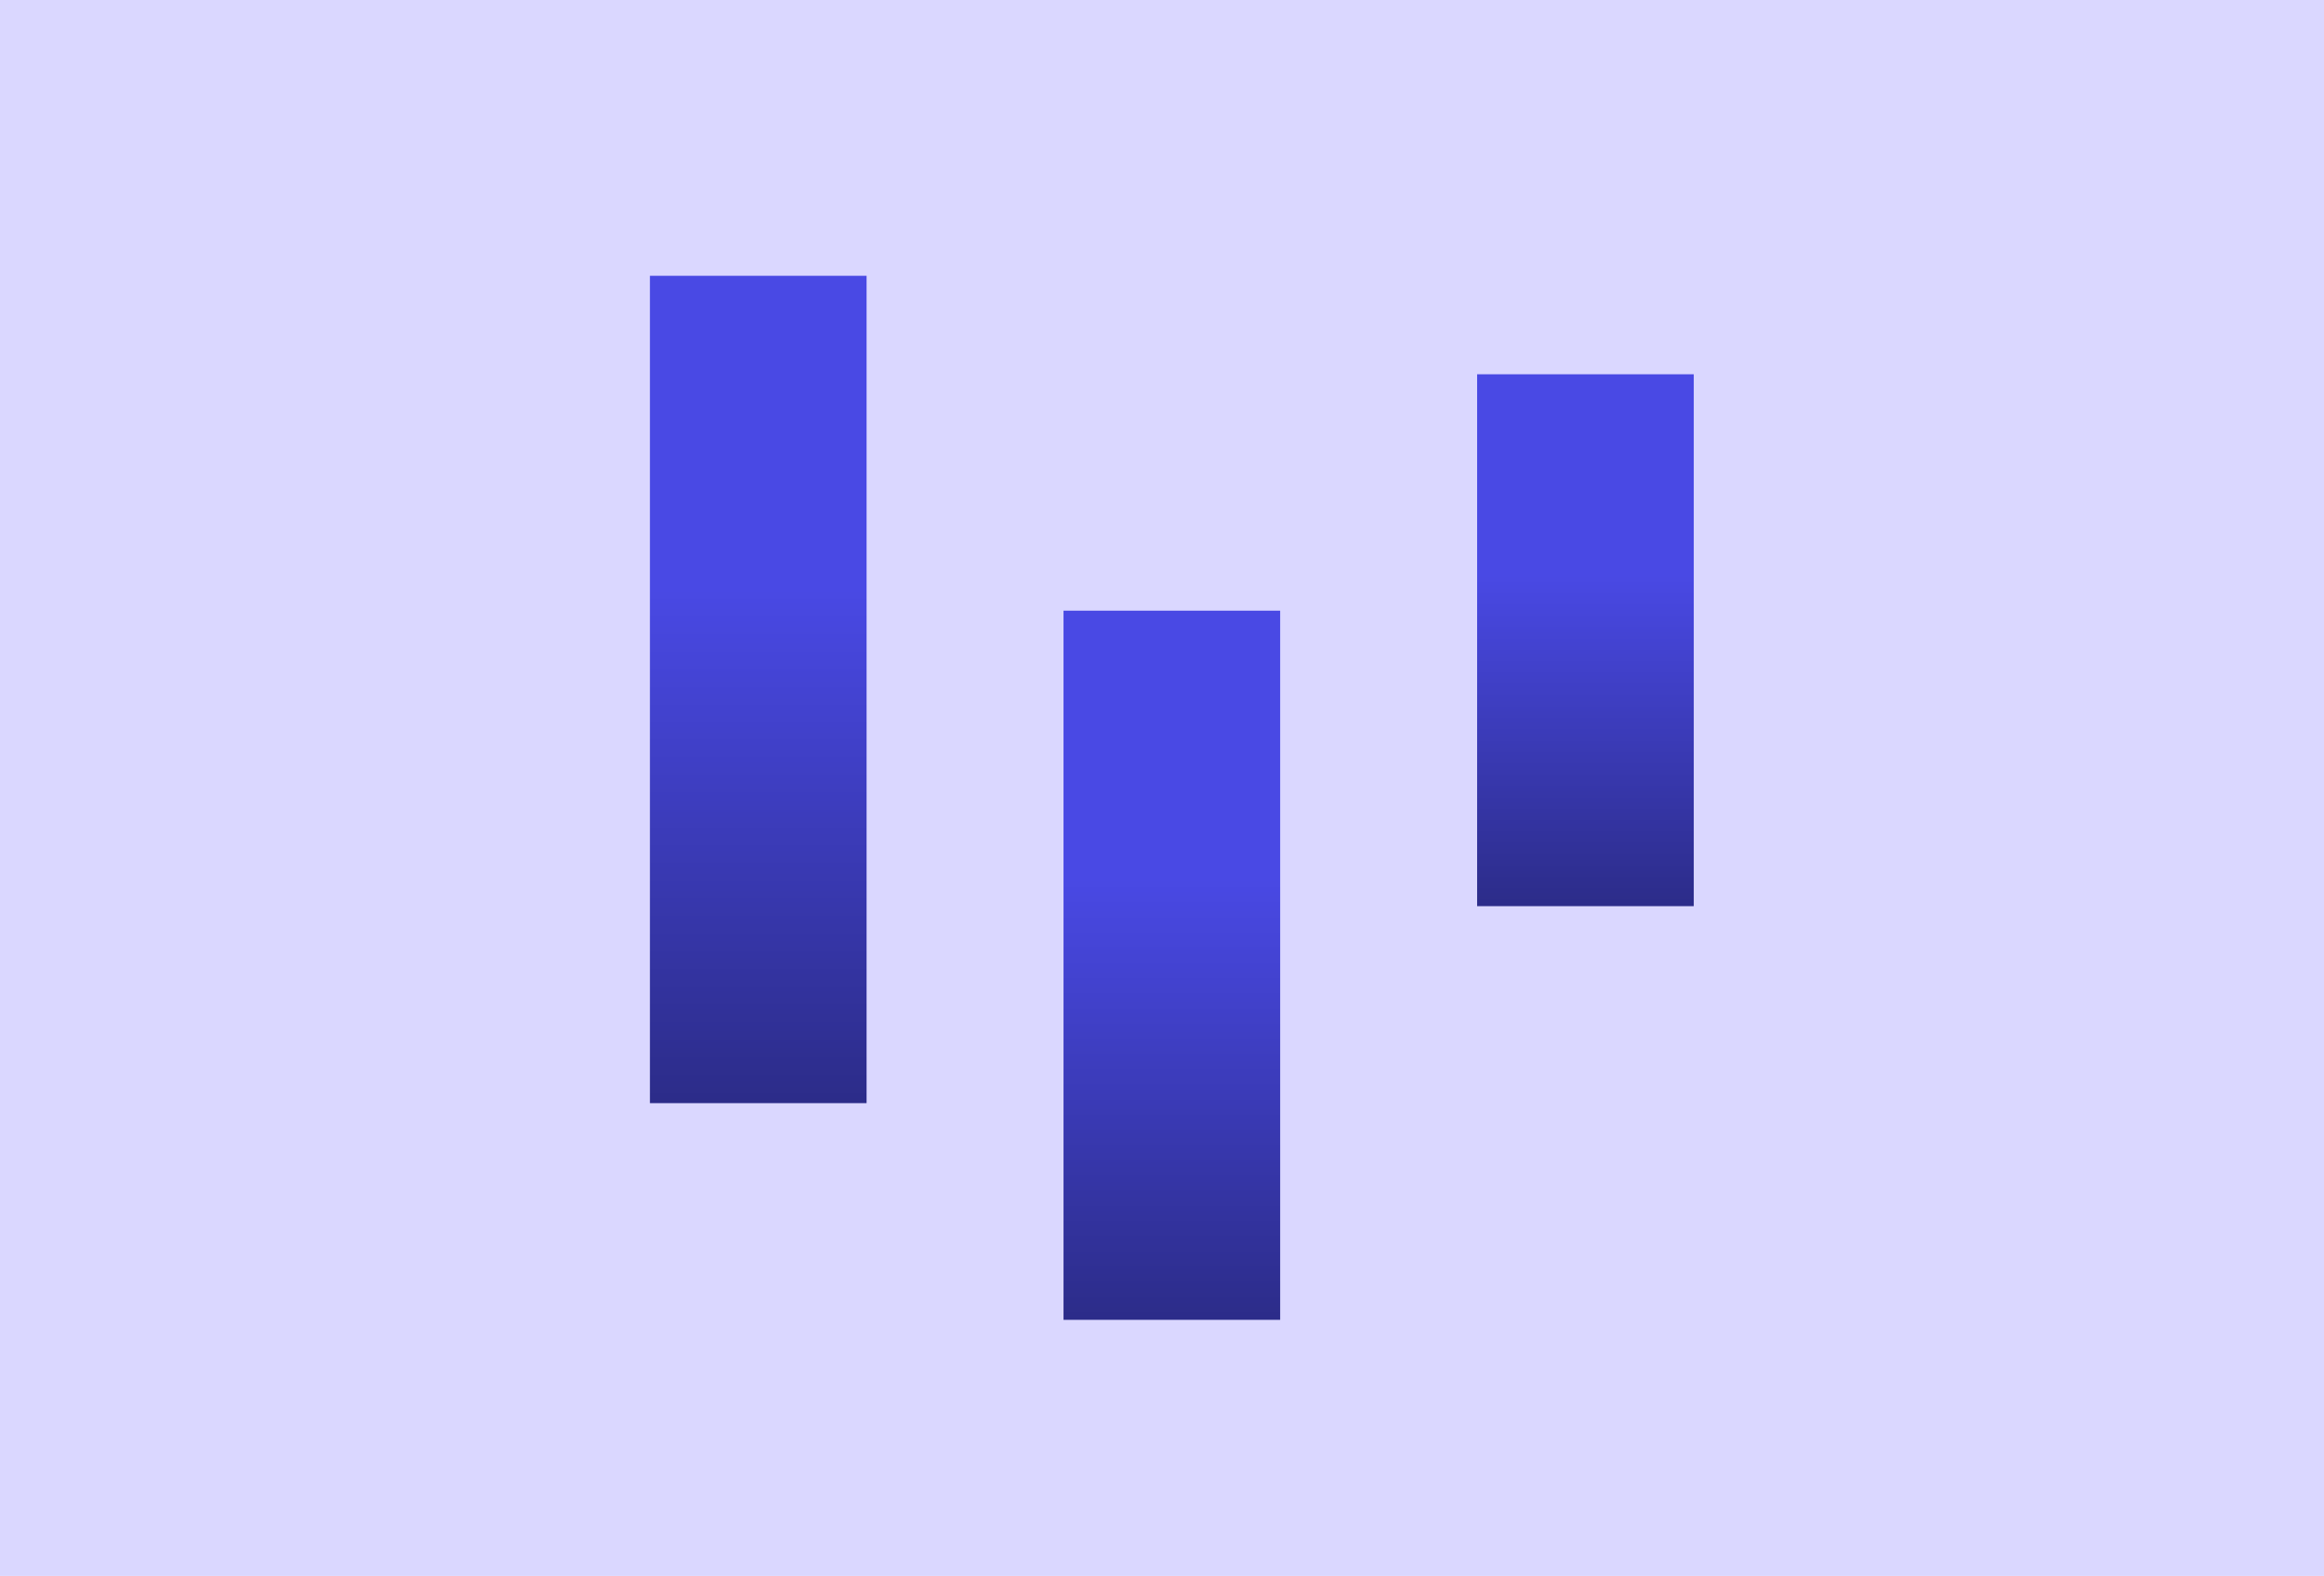
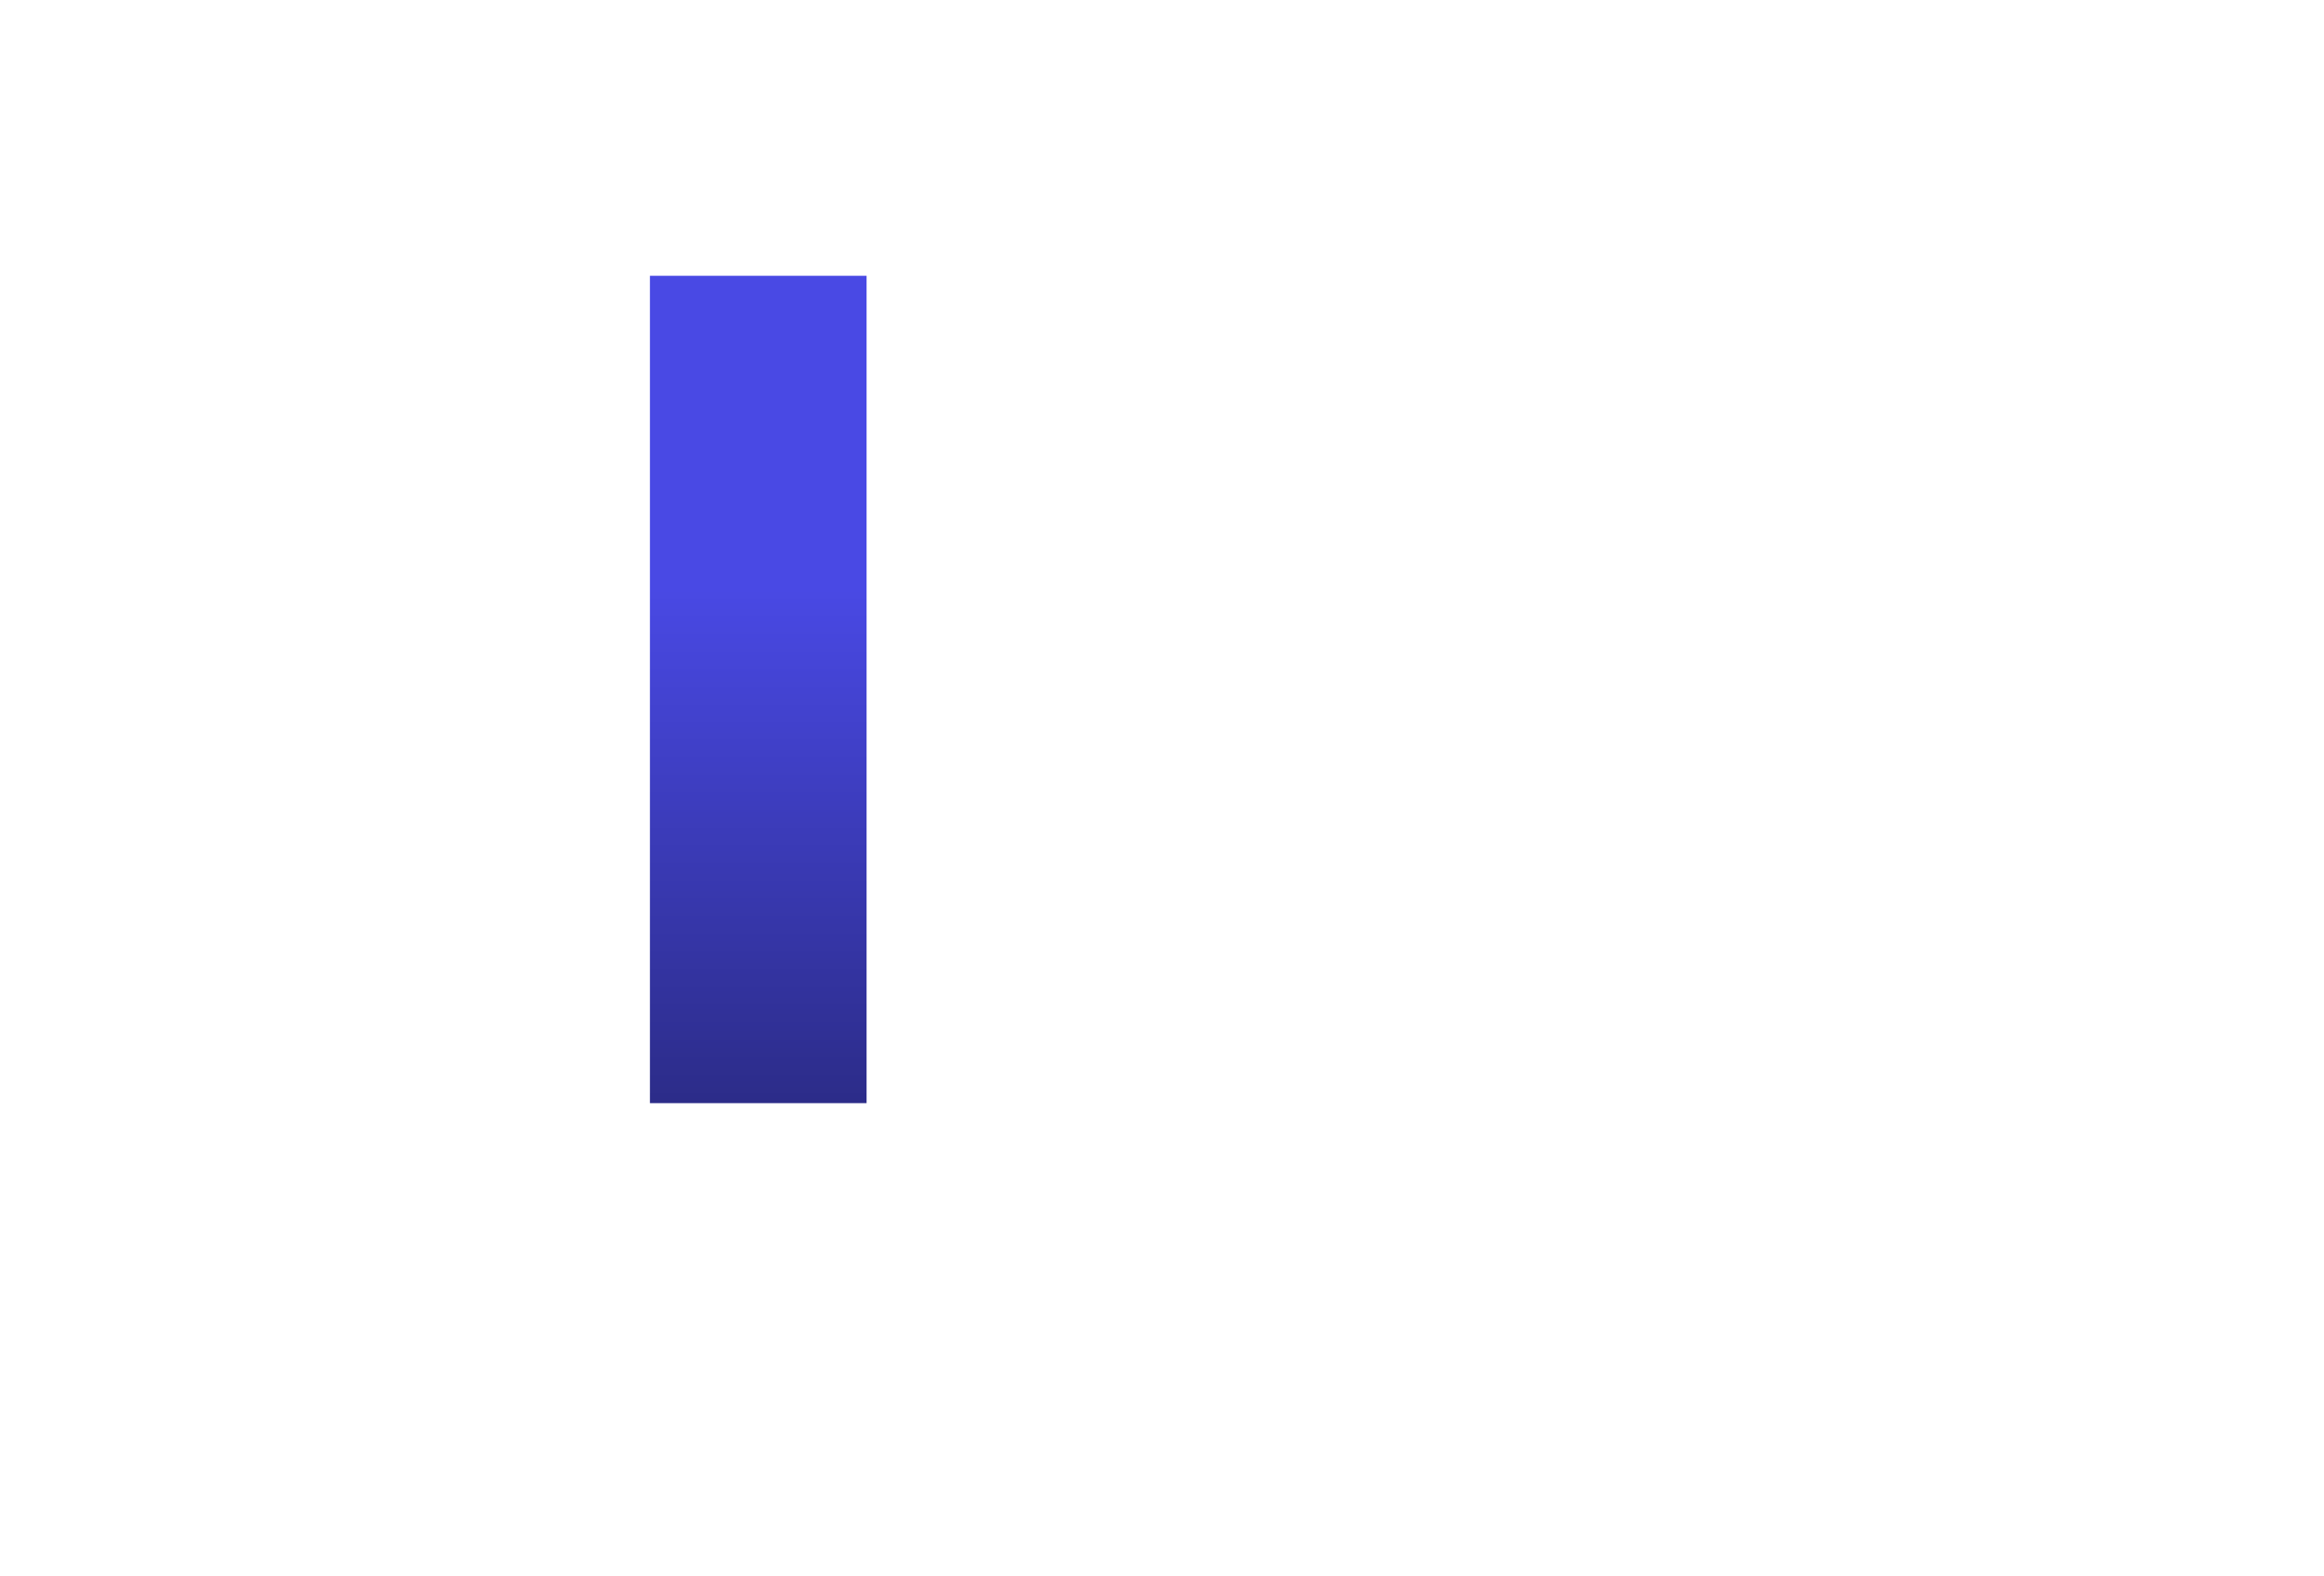
<svg xmlns="http://www.w3.org/2000/svg" width="118px" height="80px" viewBox="0 0 118 80" version="1.1">
  <title>Group 14</title>
  <defs>
    <linearGradient x1="50.123%" y1="37.889%" x2="50.123%" y2="100%" id="linearGradient-1">
      <stop stop-color="#4949E4" offset="0%" />
      <stop stop-color="#2C2C89" offset="100%" />
    </linearGradient>
    <linearGradient x1="50.123%" y1="37.889%" x2="50.123%" y2="100%" id="linearGradient-2">
      <stop stop-color="#4949E4" offset="0%" />
      <stop stop-color="#2C2C89" offset="100%" />
    </linearGradient>
    <linearGradient x1="50.123%" y1="37.889%" x2="50.123%" y2="100%" id="linearGradient-3">
      <stop stop-color="#4949E4" offset="0%" />
      <stop stop-color="#2C2C89" offset="100%" />
    </linearGradient>
  </defs>
  <g id="Page" stroke="none" stroke-width="1" fill="none" fill-rule="evenodd">
    <g id="202103-customers-high" transform="translate(-780, -3239)">
      <g id="Group-14" transform="translate(780, 3239)">
-         <rect id="Mask" fill="#DAD7FF" x="0" y="0" width="118" height="80" />
        <g id="Group-13" transform="translate(33, 14)">
          <rect id="Rectangle" fill="url(#linearGradient-1)" x="0" y="0" width="11" height="42" />
-           <rect id="Rectangle" fill="url(#linearGradient-2)" x="21" y="17" width="11" height="36" />
-           <rect id="Rectangle" fill="url(#linearGradient-3)" x="42" y="5" width="11" height="27" />
        </g>
      </g>
    </g>
  </g>
</svg>